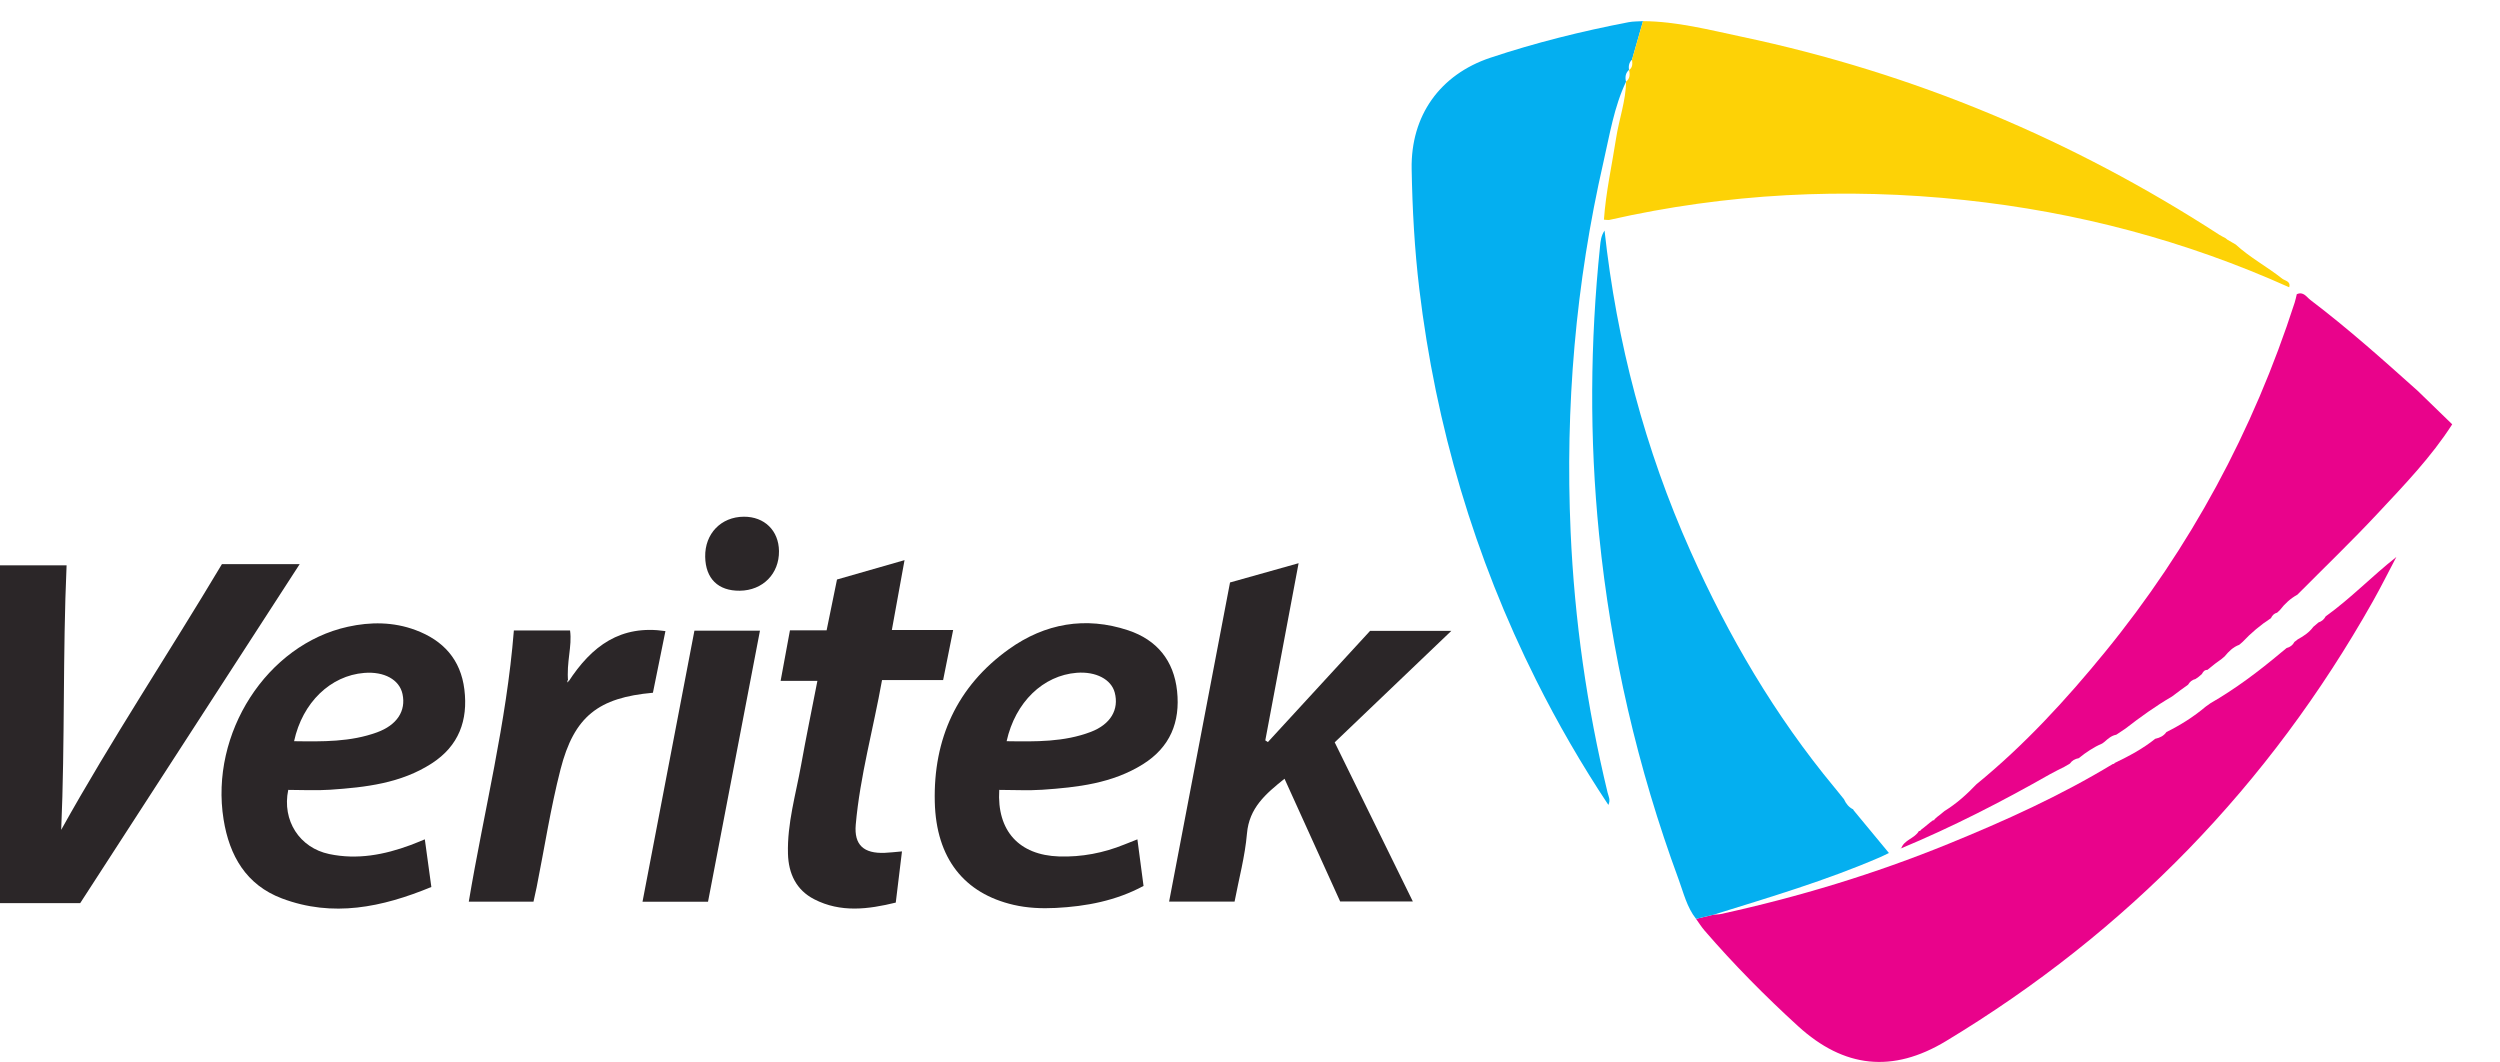
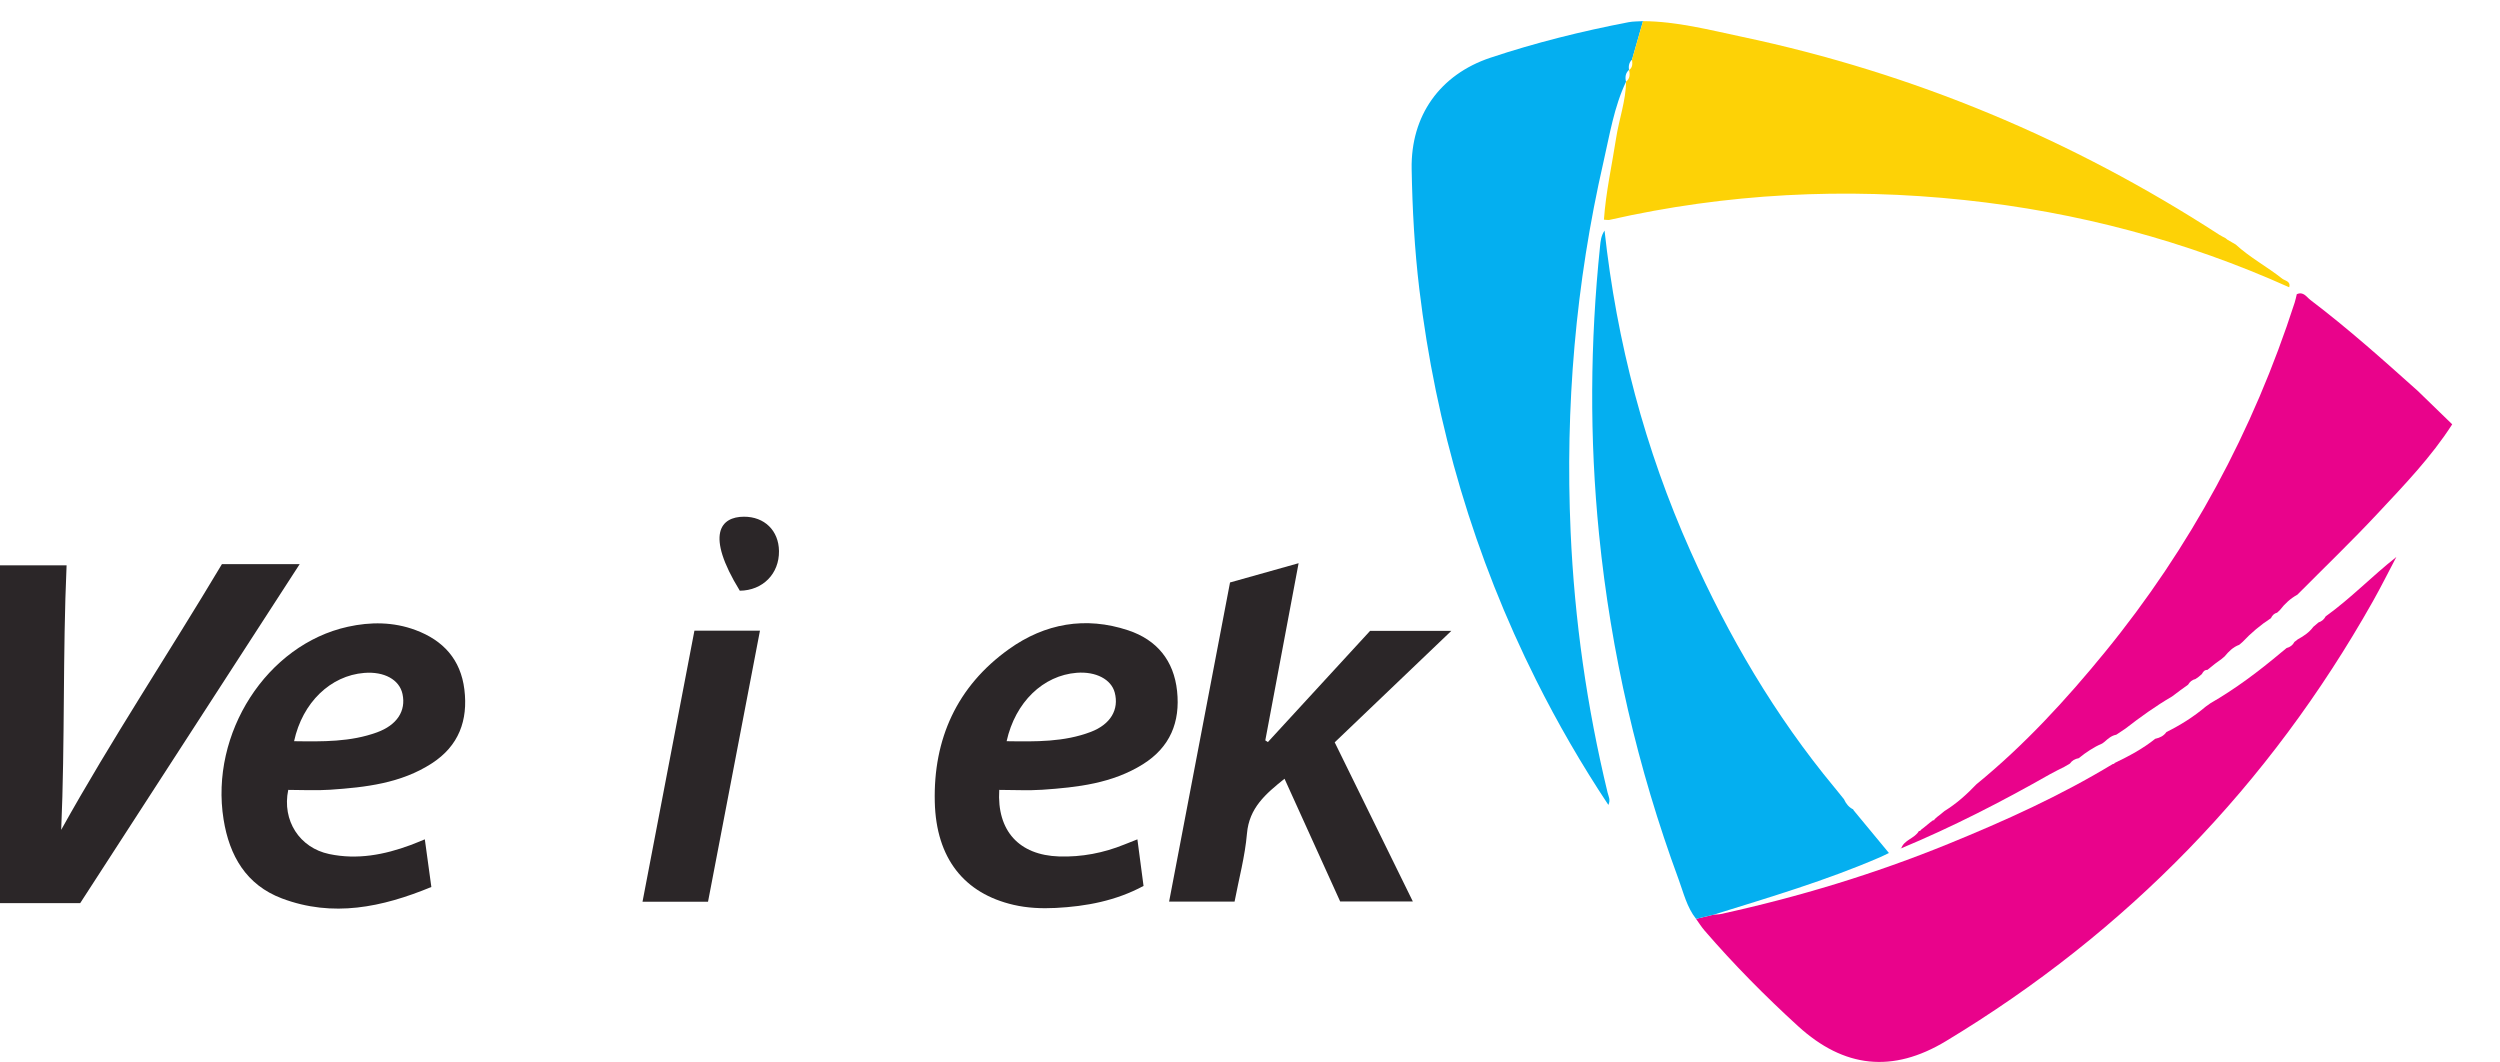
<svg xmlns="http://www.w3.org/2000/svg" width="339px" height="144px" viewBox="0 0 339 144" version="1.1">
  <title>Logo</title>
  <desc>Created with Sketch.</desc>
  <defs>
    <polygon id="path-1" points="1.558 0 98.259 0 98.259 57.538 1.558 57.538" />
  </defs>
  <g id="Guide" stroke="none" stroke-width="1" fill="none" fill-rule="evenodd">
    <g id="Colours" transform="translate(-504, -1438)">
      <g id="Logo" transform="translate(504, 1438)">
        <path d="M220.503,11.05 C218.861,14.501 218.278,18.26 217.438,21.926 C213.655,38.449 212.227,55.195 212.976,72.121 C213.503,84.071 215.185,95.862 217.994,107.498 C218.109,107.974 218.419,108.448 218.095,109.148 C214.448,103.65 211.217,98.056 208.319,92.268 C199.924,75.498 194.693,57.786 192.46,39.201 C191.811,33.795 191.516,28.355 191.42,22.909 C191.291,15.692 195.247,10.116 202.098,7.829 C208.229,5.783 214.49,4.231 220.835,3.011 C221.474,2.889 222.139,2.911 222.792,2.867 C222.295,4.607 221.797,6.347 221.301,8.087 C220.881,8.478 220.82,8.971 220.891,9.503 L220.903,9.468 C220.401,9.91 220.344,10.467 220.484,11.075 L220.503,11.05 Z" id="Fill-1" fill="#04AFF0" />
        <g id="Group-5" stroke-width="1" transform="translate(240.564, 0)">
          <mask id="mask-2" fill="white" />
          <g id="Clip-4" />
          <path d="M63.617,31.64 C56.551,26.009 48.877,21.292 40.984,16.925 C29.193,10.404 16.841,5.179 3.9,1.352 C3.224,1.153 2.561,0.902 1.558,0.561 C6.761,-0.14 11.63,-0.06 16.473,0.143 C29.281,0.683 41.907,2.476 54.283,5.913 C67.105,9.476 79.315,14.475 90.886,21.014 C96.441,24.154 99.292,30.566 97.916,37.219 C96.522,43.959 94.611,50.57 92.297,57.06 C92.233,57.236 92.072,57.379 91.956,57.538 C90.398,56.025 88.837,54.512 87.279,53.001 C87.094,52.191 86.498,51.666 85.944,51.122 C83.984,49.194 82.046,47.244 80.045,45.361 C74.844,40.463 69.528,35.699 63.617,31.64" id="Fill-3" fill="#FDD206" mask="url(#mask-2)" />
        </g>
        <path d="M299.101,95.812 L299.721,95.37 C303.151,93.395 306.292,91.023 309.316,88.487 C309.565,88.283 309.812,88.08 310.06,87.875 C310.546,87.753 310.903,87.47 311.136,87.031 L311.173,87.013 C311.319,86.899 311.463,86.786 311.608,86.672 L311.598,86.682 C312.403,86.25 313.143,85.74 313.692,84.993 C313.926,84.795 314.158,84.599 314.39,84.402 C314.83,84.263 315.147,83.98 315.362,83.579 C318.742,81.158 321.612,78.159 324.944,75.527 C323.885,77.536 322.874,79.571 321.759,81.548 C307.717,106.466 288.429,126.355 263.868,141.177 C256.644,145.538 250.054,144.835 243.82,139.148 C239.342,135.061 235.09,130.762 231.133,126.177 C230.709,125.686 230.365,125.125 229.984,124.597 C230.787,124.407 231.587,124.217 232.386,124.024 C232.71,123.999 233.044,124.007 233.36,123.938 C243.915,121.625 254.22,118.501 264.217,114.422 C271.886,111.296 279.425,107.888 286.518,103.585 C286.628,103.607 286.703,103.566 286.745,103.464 C288.69,102.529 290.593,101.518 292.28,100.156 L292.28,100.174 C292.881,100.042 293.405,99.785 293.767,99.266 L293.766,99.266 C295.677,98.318 297.472,97.191 299.101,95.812" id="Fill-6" fill="#E9038B" />
        <path d="M221.3,8.087 C221.797,6.347 222.295,4.607 222.791,2.867 C227.37,2.898 231.778,4.053 236.207,4.988 C259.464,9.906 281.016,18.922 300.931,31.83 C301.205,32.006 301.503,32.145 301.789,32.302 C301.876,32.37 301.961,32.44 302.047,32.509 L303.163,33.156 C305.096,34.932 307.429,36.167 309.472,37.79 C309.84,38.081 310.663,38.127 310.412,38.954 C296.372,32.643 281.673,28.746 266.362,27.122 C250.175,25.404 234.126,26.212 218.239,29.817 C218.061,29.858 217.859,29.804 217.492,29.787 C217.758,26.041 218.573,22.416 219.14,18.755 C219.54,16.176 220.458,13.689 220.502,11.05 L220.485,11.075 C221.053,10.65 221.024,10.071 220.904,9.467 L220.892,9.503 C221.42,9.144 221.366,8.617 221.3,8.087" id="Fill-8" fill="#FDD206" />
        <path d="M232.39,124.025 C231.587,124.216 230.787,124.408 229.984,124.597 C228.737,123.02 228.293,121.075 227.624,119.256 C222.045,104.11 218.445,88.523 216.833,72.459 C215.525,59.423 215.615,46.419 216.966,33.405 C217.039,32.69 217.102,31.975 217.576,31.265 C219.232,46.414 223.048,60.909 229.239,74.761 C234.368,86.249 240.677,97.036 248.738,106.763 C248.831,106.875 248.924,106.985 249.014,107.099 L250.042,108.374 C250.308,108.966 250.688,109.457 251.288,109.75 L251.366,109.896 C252.933,111.791 254.501,113.687 256.138,115.666 C255.648,115.9 255.301,116.081 254.945,116.235 C247.627,119.401 239.988,121.66 232.39,124.025" id="Fill-10" fill="#04AFF0" />
        <path d="M327.843,53.001 C329.401,54.513 330.962,56.025 332.52,57.537 C329.676,61.972 326.028,65.755 322.455,69.578 C318.922,73.365 315.181,76.956 311.53,80.634 C310.593,81.154 309.821,81.856 309.174,82.703 C309.174,82.703 309.191,82.689 309.191,82.691 C309.048,82.825 308.906,82.96 308.764,83.094 L308.782,83.074 C308.365,83.18 308.108,83.46 307.935,83.836 C307.935,83.836 307.947,83.817 307.949,83.819 C306.524,84.742 305.24,85.828 304.078,87.06 C303.93,87.185 303.783,87.311 303.637,87.438 C302.8,87.743 302.202,88.348 301.655,89.013 C301.523,89.125 301.391,89.235 301.259,89.349 C300.969,89.559 300.681,89.769 300.393,89.979 C300.036,90.267 299.676,90.553 299.319,90.84 C298.911,90.824 298.734,91.114 298.567,91.411 L298.531,91.439 C298.399,91.553 298.267,91.666 298.135,91.778 C297.991,91.878 297.848,91.976 297.706,92.076 C297.252,92.181 296.93,92.457 296.7,92.849 C296.358,93.094 296.015,93.338 295.675,93.584 L294.865,94.194 C294.757,94.275 294.647,94.358 294.538,94.438 C292.312,95.736 290.225,97.233 288.195,98.81 C287.785,99.083 287.375,99.356 286.967,99.627 C286.31,99.749 285.839,100.174 285.366,100.594 C285.259,100.672 285.156,100.748 285.051,100.826 C283.889,101.318 282.855,102.016 281.883,102.807 L281.881,102.809 C281.38,102.897 280.968,103.125 280.673,103.545 C280.418,103.696 280.16,103.845 279.903,103.994 C279.267,104.32 278.615,104.623 277.995,104.975 C271.439,108.704 264.737,112.143 257.766,115.047 L257.794,115.067 C258.186,113.864 259.629,113.715 260.2,112.692 C260.344,112.687 260.449,112.621 260.513,112.496 C260.625,112.411 260.739,112.324 260.849,112.24 L260.874,112.221 C261.15,111.994 261.427,111.769 261.703,111.542 C261.842,111.437 261.981,111.332 262.119,111.227 C262.119,111.228 262.27,111.228 262.27,111.228 L262.328,111.086 C262.448,110.979 262.57,110.874 262.689,110.766 C262.841,110.649 262.995,110.53 263.148,110.412 L263.673,109.975 C265.298,108.979 266.699,107.716 268.008,106.344 C274.5,101.043 280.136,94.914 285.415,88.451 C297.005,74.266 305.541,58.433 311.156,41.038 C311.276,40.663 311.351,40.277 311.444,39.896 C312.345,39.482 312.767,40.279 313.292,40.678 C318.366,44.522 323.104,48.761 327.843,53.001" id="Fill-12" fill="#E9038B" />
        <path d="M40.64,76.492 C30.604,91.991 20.733,107.238 10.873,122.467 L2.70842172e-14,122.467 L2.70842172e-14,76.663 L9.03,76.663 C8.496,88.667 8.818,100.575 8.299,112.527 C15.128,100.247 22.888,88.574 30.096,76.492 L40.64,76.492 Z" id="Fill-14" fill="#2B2628" />
        <path d="M181.725,122.236 C179.262,116.801 176.749,111.262 174.181,105.597 C171.621,107.652 169.389,109.537 169.089,113.027 C168.821,116.136 167.988,119.199 167.408,122.257 L158.531,122.257 C161.296,107.775 164.032,93.441 166.791,78.984 C169.778,78.145 172.741,77.31 176.09,76.37 C174.554,84.547 173.065,92.472 171.574,100.397 C171.691,100.472 171.808,100.546 171.926,100.623 C176.545,95.598 181.163,90.575 185.788,85.542 L196.806,85.542 C191.36,90.746 186.208,95.669 180.986,100.66 C184.514,107.845 187.997,114.938 191.58,122.236 L181.725,122.236 Z" id="Fill-16" fill="#2B2628" />
        <path d="M39.878,100.507 C43.771,100.56 47.519,100.621 51.122,99.308 C53.828,98.32 55.075,96.411 54.58,94.11 C54.161,92.16 52.103,91.027 49.382,91.247 C44.834,91.613 41.015,95.24 39.878,100.507 M58.492,120.276 C51.795,123.037 45.125,124.431 38.227,121.826 C33.38,119.995 31.106,116.039 30.317,111.117 C28.445,99.438 36.175,87.406 47.178,84.987 C50.243,84.311 53.343,84.318 56.343,85.435 C60.113,86.837 62.471,89.436 62.969,93.49 C63.484,97.681 62.212,101.149 58.554,103.512 C54.363,106.225 49.567,106.762 44.749,107.089 C42.853,107.216 40.942,107.109 39.085,107.109 C38.22,111.27 40.627,114.966 44.639,115.808 C48.447,116.61 52.108,115.913 55.686,114.585 C56.294,114.36 56.891,114.101 57.606,113.813 C57.897,115.946 58.171,117.948 58.492,120.276" id="Fill-18" fill="#2B2628" />
        <path d="M136.498,100.507 C140.458,100.566 144.274,100.632 147.92,99.243 C150.602,98.218 151.762,96.216 151.159,93.915 C150.687,92.116 148.596,91.027 146.001,91.23 C141.464,91.588 137.676,95.189 136.498,100.507 M135.497,107.109 C135.162,112.669 138.191,115.957 143.604,116.135 C146.668,116.235 149.638,115.666 152.486,114.507 C153.021,114.289 153.563,114.082 154.231,113.816 C154.515,115.966 154.78,117.968 155.064,120.132 C151.329,122.143 147.307,122.907 143.148,123.118 C141.234,123.213 139.314,123.132 137.442,122.698 C130.755,121.15 126.942,116.411 126.757,108.746 C126.549,100.219 129.747,93.072 136.814,88.021 C141.688,84.537 147.19,83.549 152.974,85.468 C156.884,86.766 159.176,89.58 159.613,93.707 C160.057,97.903 158.674,101.319 154.983,103.629 C150.812,106.24 146.091,106.763 141.339,107.09 C139.445,107.219 137.534,107.109 135.497,107.109" id="Fill-20" fill="#2B2628" />
-         <path d="M113.497,78.581 C116.553,77.705 119.454,76.874 122.655,75.955 C122.068,79.189 121.517,82.22 120.934,85.432 L129.246,85.432 C128.78,87.769 128.349,89.913 127.887,92.219 L119.604,92.219 C118.42,98.851 116.623,105.225 116.04,111.813 C115.794,114.585 117.128,115.76 119.974,115.645 C120.68,115.616 121.383,115.53 122.308,115.45 C122.022,117.802 121.758,119.984 121.466,122.391 C117.746,123.301 114.004,123.792 110.404,121.937 C107.976,120.687 106.924,118.478 106.849,115.777 C106.734,111.664 107.906,107.744 108.626,103.754 C109.297,100.027 110.061,96.317 110.839,92.327 L105.852,92.327 C106.302,89.89 106.699,87.74 107.117,85.473 L112.089,85.473 C112.564,83.149 113.018,80.929 113.497,78.581" id="Fill-22" fill="#2B2628" />
-         <path d="M76.975,92.543 C77.097,92.418 77.189,92.297 76.904,92.26 C76.928,92.36 76.951,92.451 76.975,92.543 M69.68,85.495 L77.3,85.495 C77.604,87.662 76.78,89.756 77.041,92.499 C80.253,87.535 84.185,84.689 90.232,85.577 C89.656,88.418 89.093,91.196 88.537,93.937 C81.132,94.596 77.849,97.142 76.006,104.327 C74.658,109.584 73.833,114.971 72.77,120.301 C72.643,120.936 72.492,121.566 72.34,122.27 L63.566,122.27 C65.623,110.008 68.684,98.01 69.68,85.495" id="Fill-24" fill="#2B2628" />
        <path d="M96.008,122.278 L87.124,122.278 C89.48,109.975 91.813,97.789 94.163,85.522 L103.05,85.522 C100.7,97.784 98.374,109.922 96.008,122.278" id="Fill-26" fill="#2B2628" />
-         <path d="M100.318,80.102 C97.38,80.137 95.671,78.46 95.624,75.495 C95.571,72.366 97.773,70.083 100.862,70.066 C103.659,70.05 105.595,71.943 105.631,74.721 C105.67,77.803 103.434,80.066 100.318,80.102" id="Fill-28" fill="#2B2628" />
+         <path d="M100.318,80.102 C95.571,72.366 97.773,70.083 100.862,70.066 C103.659,70.05 105.595,71.943 105.631,74.721 C105.67,77.803 103.434,80.066 100.318,80.102" id="Fill-28" fill="#2B2628" />
        <path d="M257.765,115.046 C257.66,115.095 257.555,115.144 257.669,115.09 C257.553,115.116 257.672,115.09 257.794,115.067 C257.796,115.068 257.765,115.046 257.765,115.046" id="Fill-30" fill="#E9038B" />
      </g>
    </g>
  </g>
</svg>